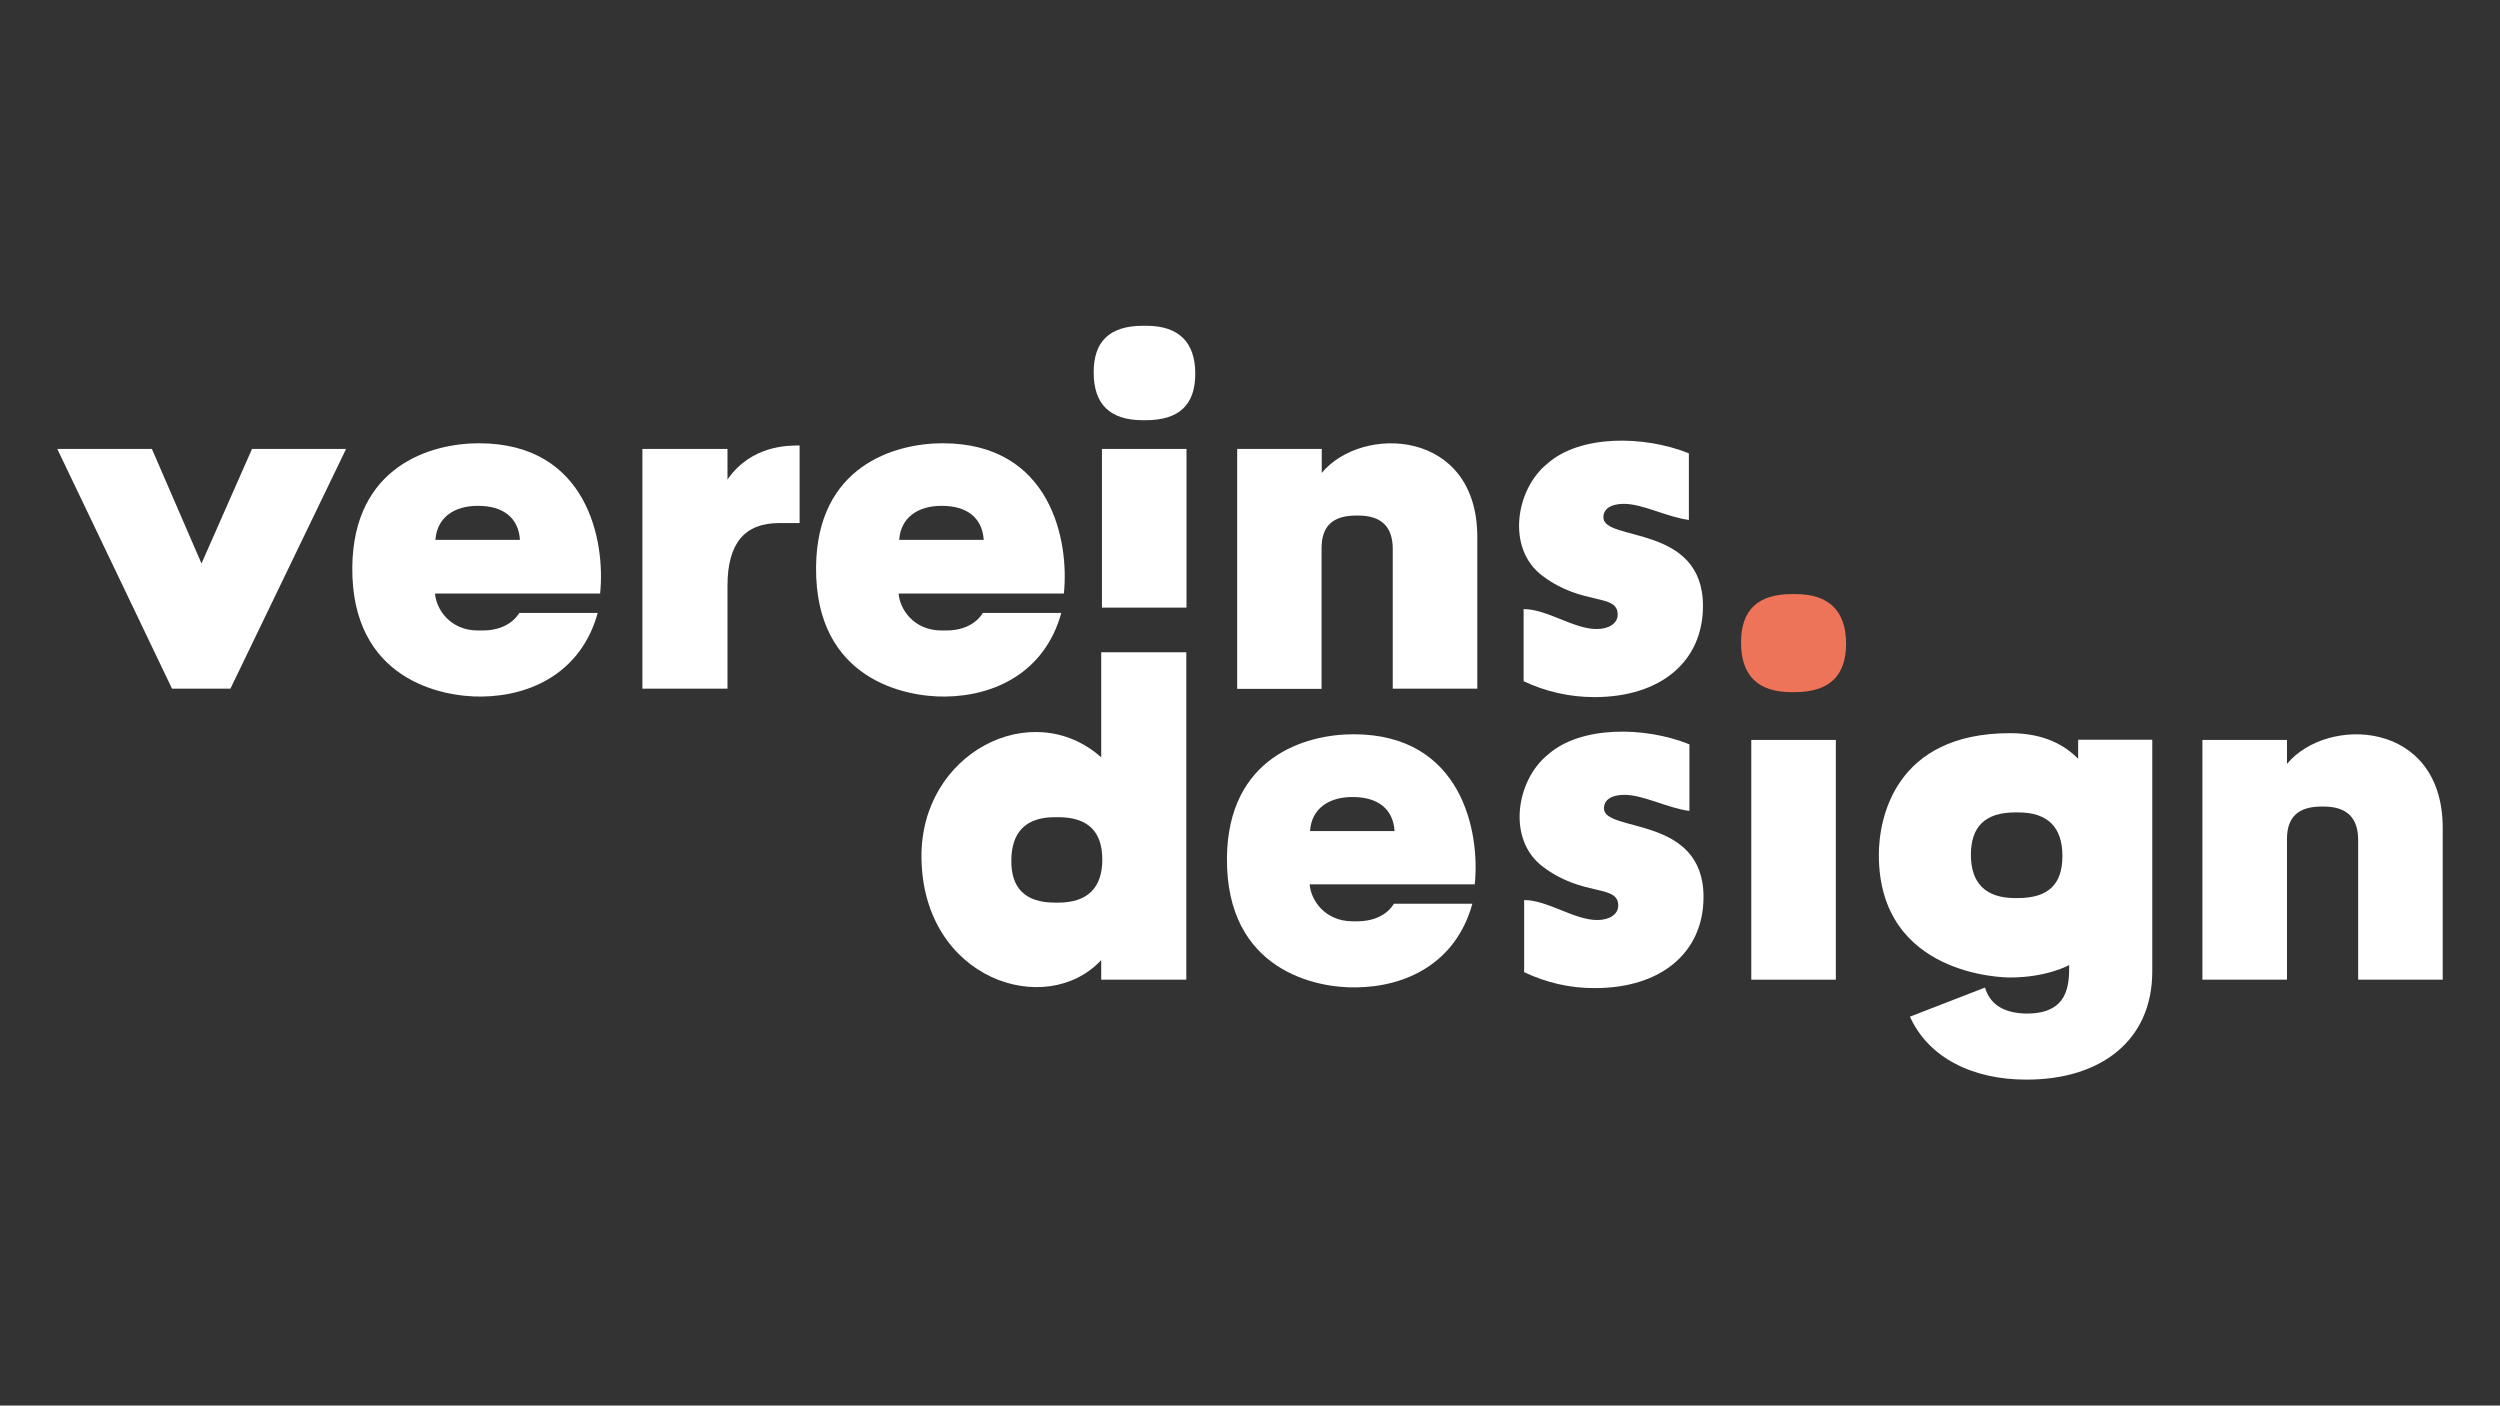
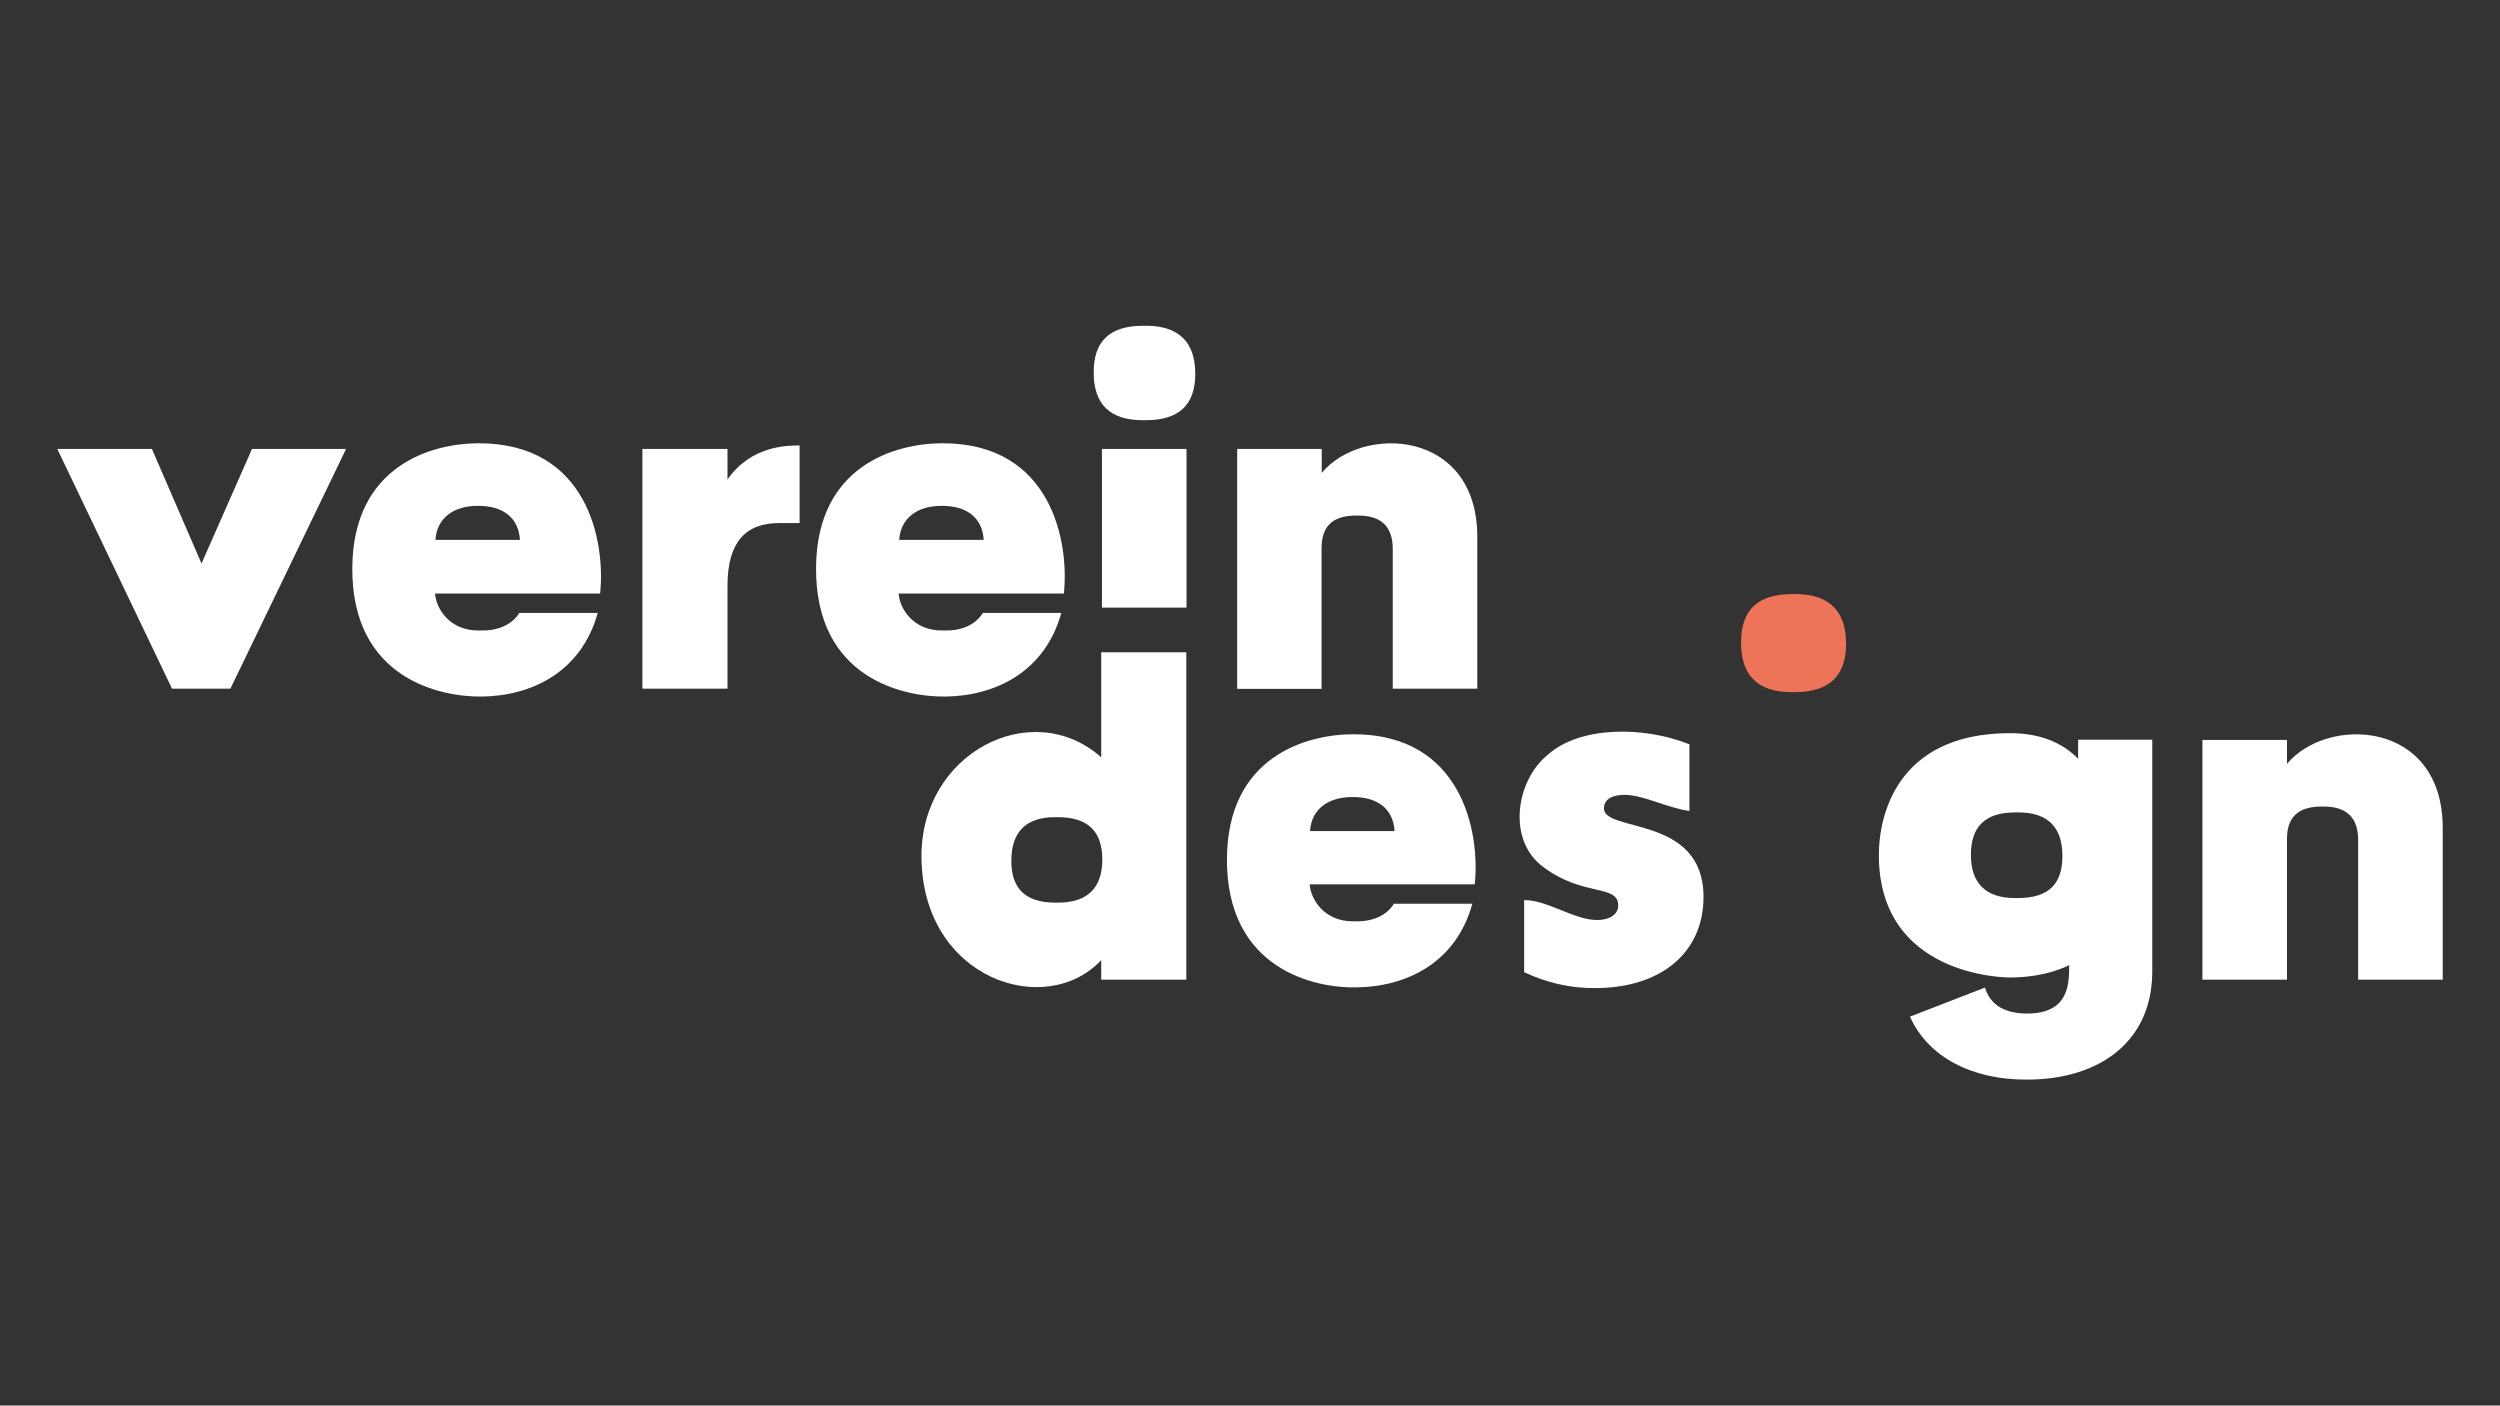
<svg xmlns="http://www.w3.org/2000/svg" version="1.1" id="Ebene_1" x="0px" y="0px" viewBox="0 0 1366 768" style="enable-background:new 0 0 1366 768;" xml:space="preserve">
  <rect x="0" y="0" width="1366" height="768" fill="#333333" stroke="none" />
  <style type="text/css">
	.st0{fill:#FFFFFF;}
	.st1{fill:#ED7458;}
</style>
  <path class="st0" d="M31.3,245.3H83l27.1,62.6l27.6-62.6h51.4l-63.2,131H94L31.3,245.3z" />
  <path class="st0" d="M192.5,309.8c0.6-55,42.7-67.6,69.2-67.6c59.4,0,69.2,53.6,66.2,82.1h-90.2c0.6,8.5,8.2,20.2,23.5,20.2h2.5  c15.3,0,20-9.6,20-9.6h42.9c-9,32.5-36.4,45.4-63.4,45.7C241.4,380.9,191.9,371.4,192.5,309.8z M284.1,295  c-0.8-12.6-9.8-18.6-22.7-18.6h-0.5c-12.3,0-22.1,6-23,18.6H284.1z" />
  <path class="st0" d="M351,245.3h46.5V262c12.9-18.6,32.8-18.6,39.4-18.6v42.4h-11.2c-18.9,0-28.2,11.2-28.2,34.2v56.3H351V245.3z" />
  <path class="st0" d="M445.9,309.8c0.5-55,42.7-67.6,69.2-67.6c59.3,0,69.2,53.6,66.2,82.1H491c0.6,8.5,8.2,20.2,23.5,20.2h2.5  c15.3,0,20-9.6,20-9.6h42.9c-9,32.5-36.4,45.4-63.4,45.7C494.8,380.9,445.3,371.4,445.9,309.8z M537.5,295  c-0.8-12.6-9.8-18.6-22.7-18.6h-0.5c-12.3,0-22.1,6-23,18.6H537.5z" />
  <path class="st0" d="M624.6,178h1.7c17.8,0,26.8,9,26.8,26.2c0,17-8.8,25.4-27.1,25.4h-1.6c-18,0-26.8-8.8-26.8-26  C597.5,186.8,606,178,624.6,178z" />
  <rect x="602.1" y="245.3" class="st0" width="46.2" height="86.7" />
  <path class="st0" d="M676,245.3h46.2v13.1c21.9-26.5,85-24.1,85,35v82.9h-46.2V300c0-12.3-6.3-18.3-18.9-18.3h-1.1  c-12.8,0-18.9,5.8-18.9,17.8v76.9H676L676,245.3L676,245.3z" />
-   <path class="st0" d="M832.5,372.2v-39.4c12.8,0,27.3,10.9,39.9,10.9c6.6,0,11.5-3,11.5-7.9c0-11.8-19.1-4.6-41-21.1  c-20-14.8-14.8-47.3,2.5-61.3c17.8-15.9,52.8-15.6,77.4-5.7v36.4c-12-1.6-25.2-8.8-35.5-8.8c-7.1,0-11.2,2.7-11.2,7.4  c0,13.4,54.4,3.5,54.4,48.4c0,30.4-23.2,49.8-59.3,49.8C857.7,380.9,844.5,377.9,832.5,372.2z" />
  <path class="st1" d="M951.3,351.1c0-17.5,8.8-26.5,27.9-26.5h1.9c18.3,0,27.6,9.3,27.6,27.1c0,17.5-9,26.5-28.2,26.5h-1.6  C960.3,378.2,951.3,368.9,951.3,351.1z" />
  <path class="st0" d="M503.5,468.8c-0.8-57.4,60.4-88.6,98.2-55v-57.4h46.5v178.9h-46.5v-10.7C571.6,556.9,504.3,535.3,503.5,468.8z   M576.5,493.2h1.7c16.1,0,24.1-8.2,24.1-23.5s-7.7-23.2-24.3-23.2h-1.6c-15.9,0-23.8,8.2-23.8,23.8  C552.5,485.2,560.1,493.2,576.5,493.2z" />
  <path class="st0" d="M670.4,468.8c0.5-55,42.7-67.6,69.2-67.6c59.3,0,69.2,53.6,66.2,82h-90.2c0.6,8.5,8.2,20.2,23.5,20.2h2.5  c15.3,0,20-9.6,20-9.6h42.9c-9,32.6-36.4,45.4-63.4,45.7C719.4,540,669.9,530.4,670.4,468.8z M762,454.1  c-0.8-12.6-9.8-18.6-22.7-18.6h-0.5c-12.3,0-22.2,6-23,18.6H762z" />
  <path class="st0" d="M832.8,531.2v-39.4c12.8,0,27.3,10.9,39.9,10.9c6.6,0,11.5-3,11.5-7.9c0-11.8-19.1-4.6-41-21.1  c-20-14.8-14.8-47.3,2.5-61.3c17.8-15.9,52.8-15.6,77.4-5.7v36.4c-12-1.6-25.2-8.8-35.5-8.8c-7.1,0-11.2,2.7-11.2,7.4  c0,13.4,54.4,3.5,54.4,48.4c0,30.4-23.2,49.8-59.3,49.8C857.9,540,844.8,536.9,832.8,531.2z" />
-   <rect x="956.9" y="404.3" class="st0" width="46.2" height="131" />
  <path class="st0" d="M1043.6,555.5l41-15.9c2.7,9,9.8,13.7,21.6,14.2h1.4c23,0,23-16.4,23-26.5c0,0-12,6.8-32.3,6.8  c-3.3,0-71.7-0.8-71.7-67c0-20,8.8-66.5,71.7-66.5c18.9,0,30.1,6.8,37.2,14v-10.4h40.5v126.6c0,38-28.4,59.1-68.6,59.1  C1078,590,1053.7,578,1043.6,555.5z M1101,490.7h1.6c16.7,0,24.3-7.6,24.3-23c0-15.6-7.9-23.8-24.1-23.8h-1.6  c-16.7,0-24.3,7.9-24.3,23.2C1076.9,482.5,1084.9,490.7,1101,490.7z" />
  <path class="st0" d="M1203.4,404.3h46.2v13.1c21.9-26.5,85.1-24.1,85.1,35v82.9h-46.2V459c0-12.3-6.3-18.3-18.9-18.3h-1.1  c-12.8,0-18.9,5.8-18.9,17.8v76.8h-46.2L1203.4,404.3L1203.4,404.3z" />
</svg>